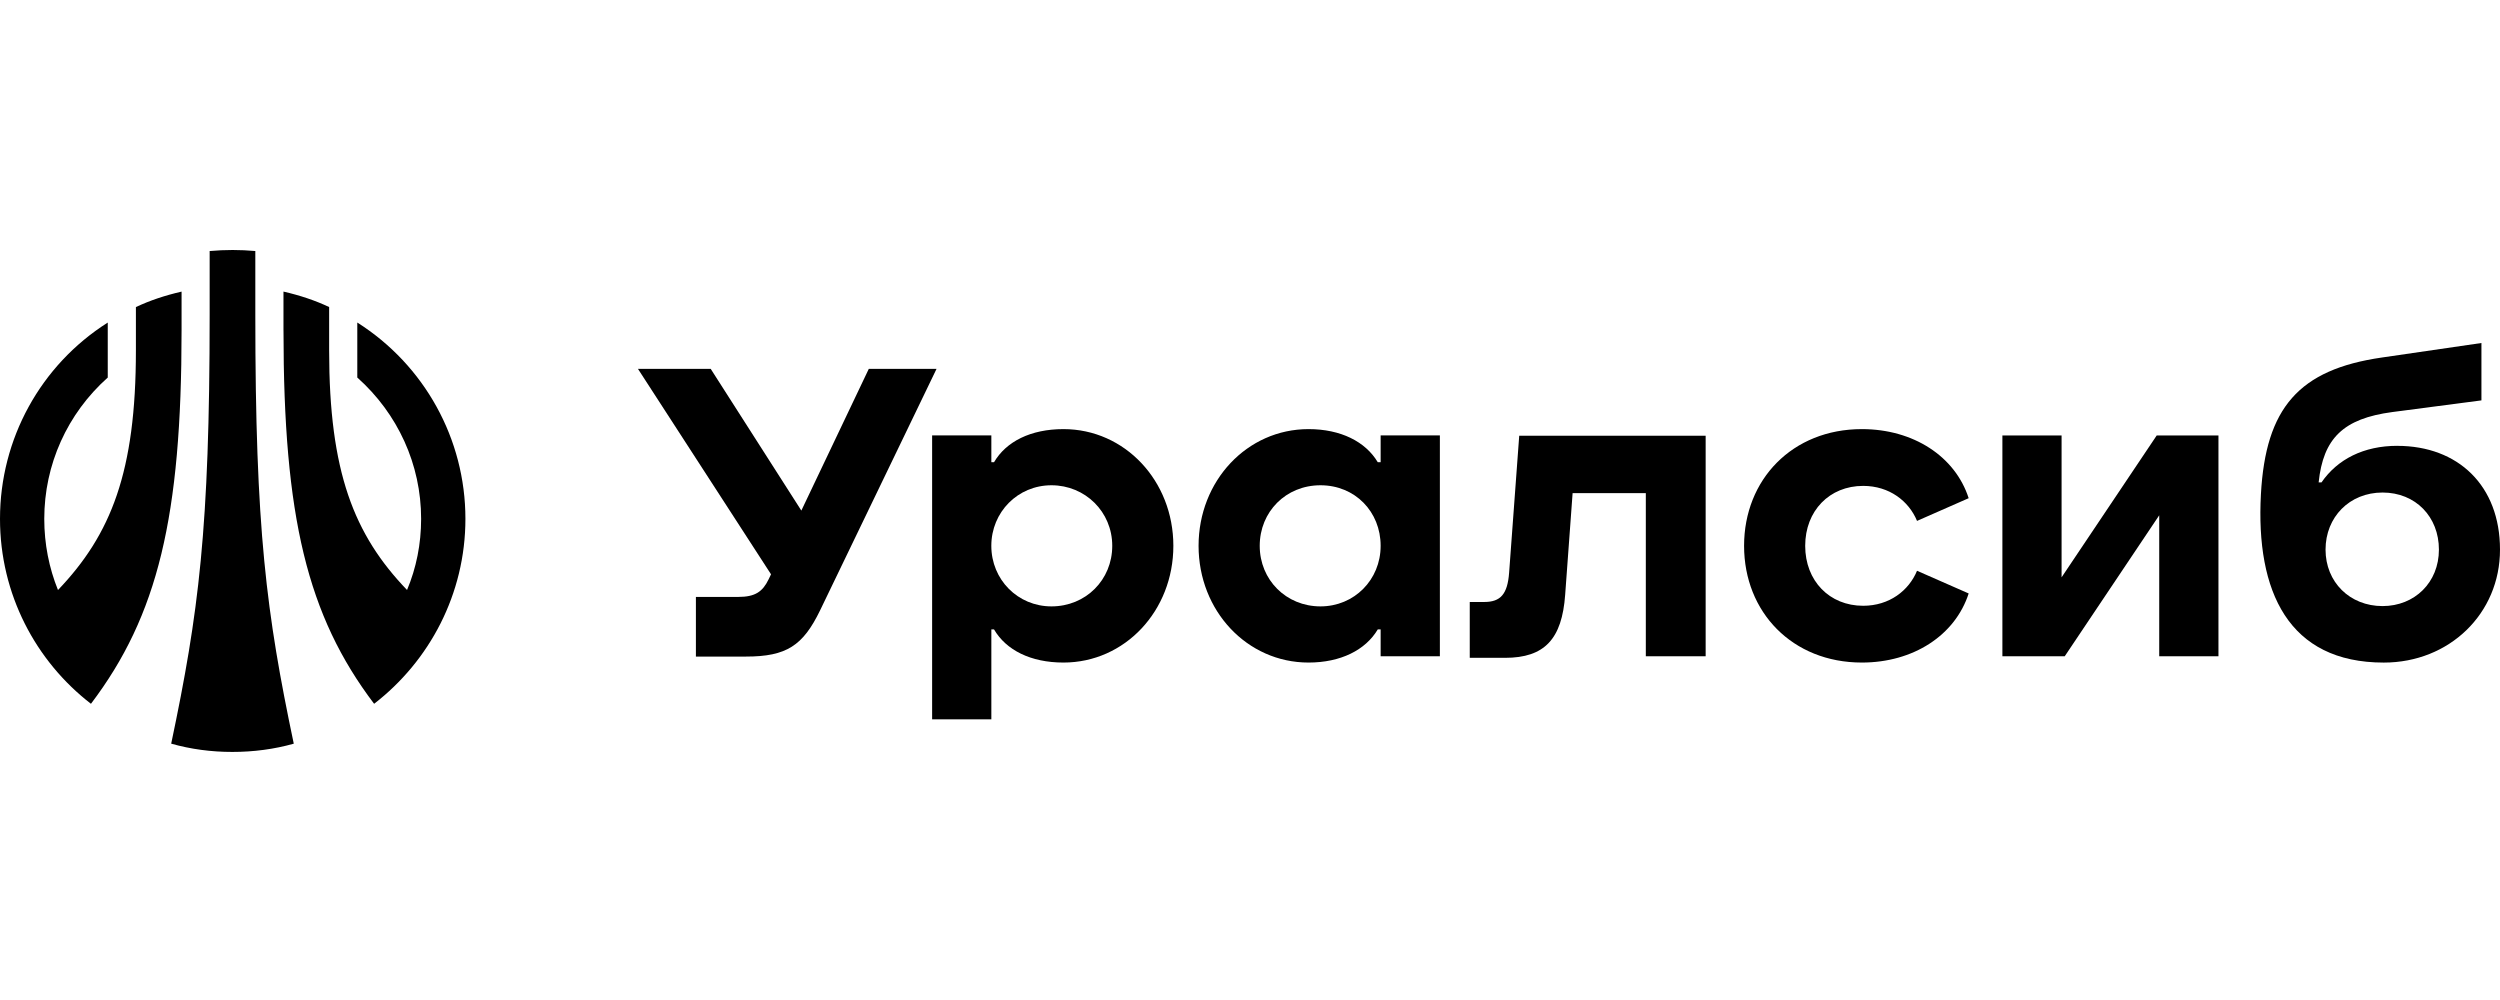
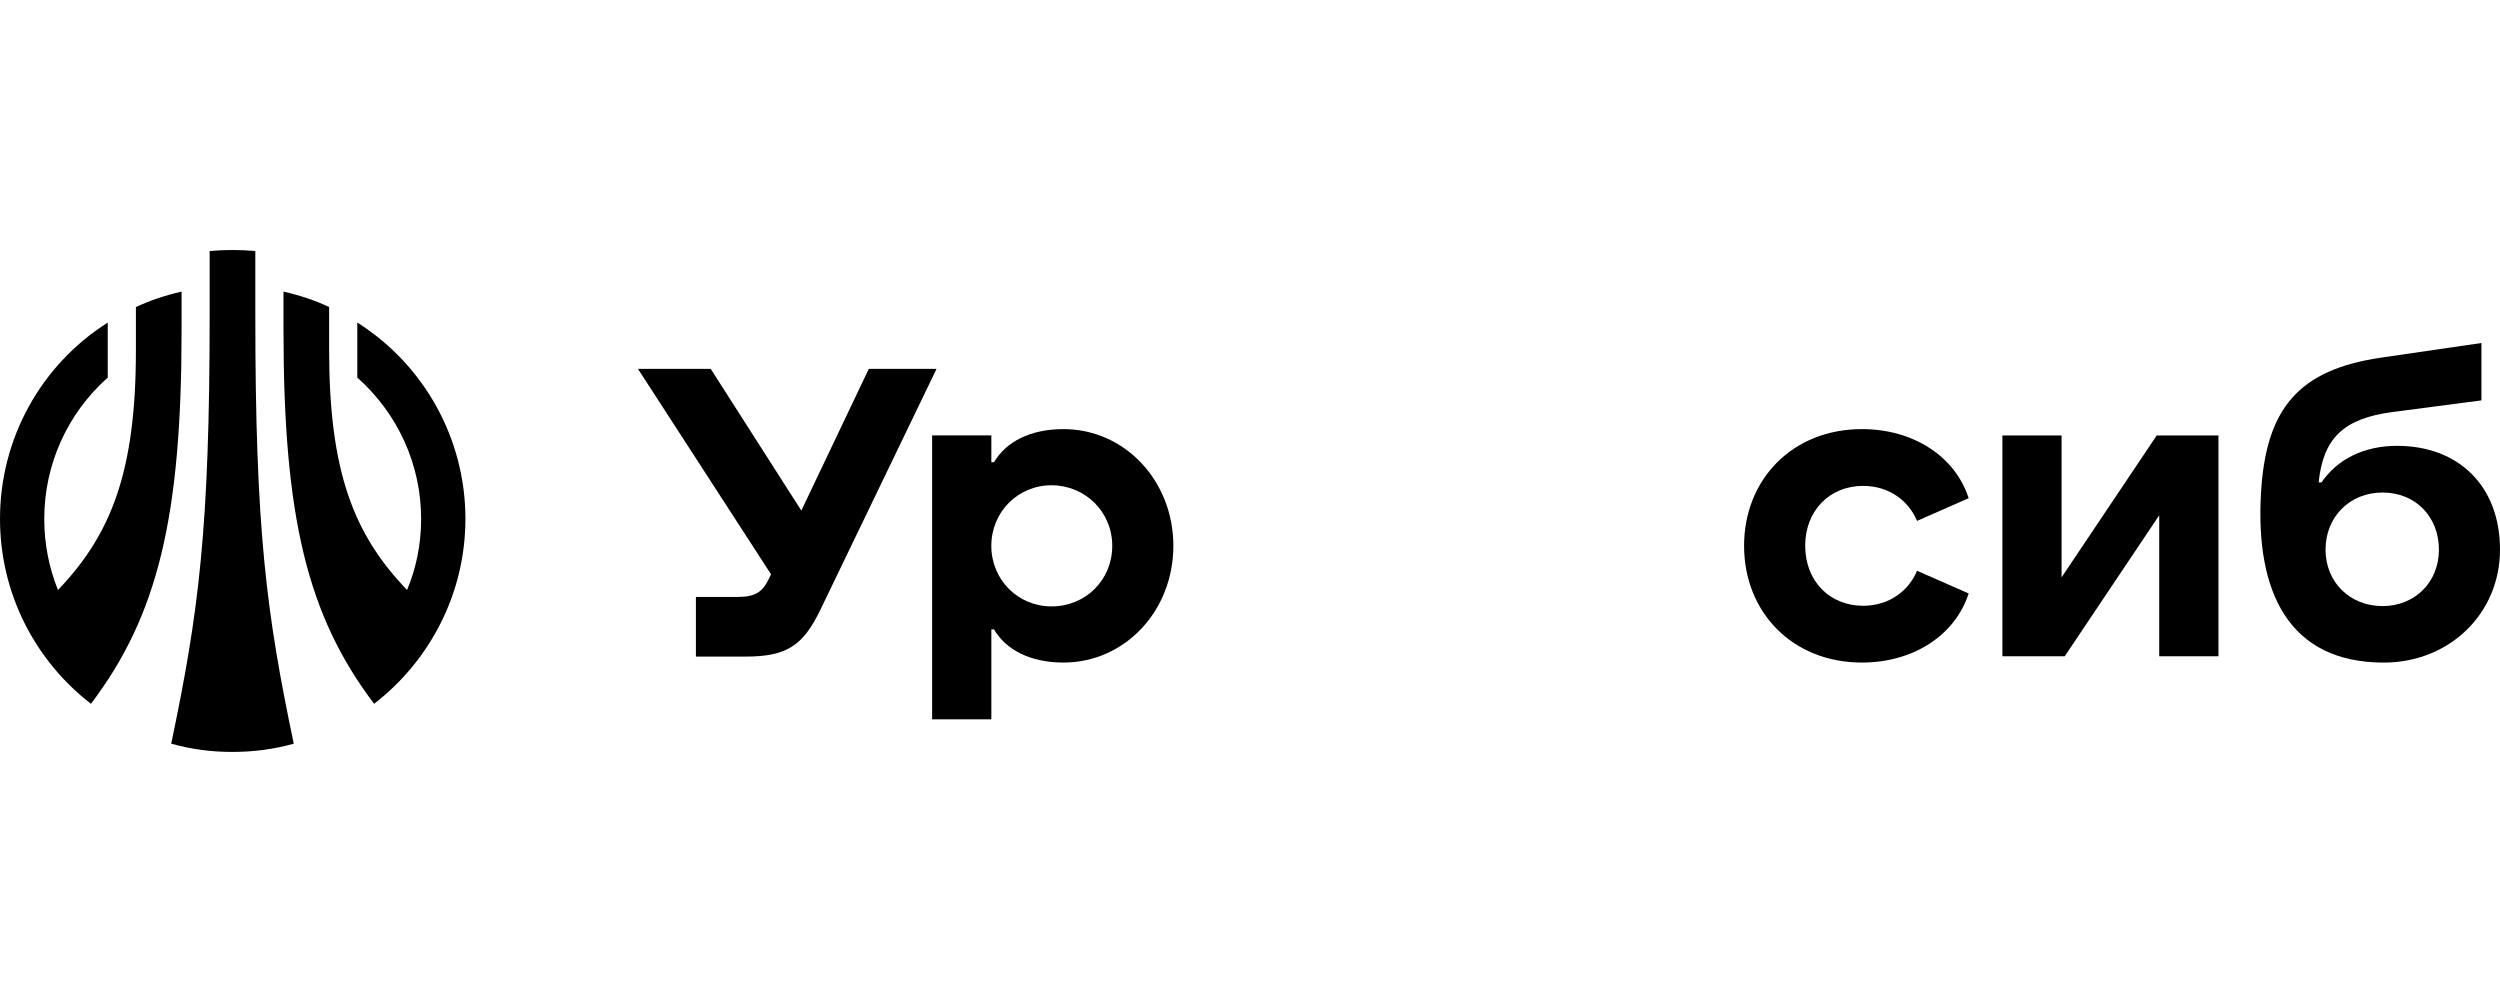
<svg xmlns="http://www.w3.org/2000/svg" width="180" height="72" viewBox="0 0 180 72" fill="none">
  <g clip-path="url(#clip0_419_30)">
    <path d="M20.412 23.792C20.412 37.208 22.118 44.312 26.936 50.673C30.914 47.602 33.51 42.776 33.51 37.356C33.51 31.614 30.568 26.293 25.725 23.222V27.182C28.642 29.782 30.321 33.444 30.321 37.356C30.321 39.164 29.974 40.895 29.307 42.479C25.478 38.495 23.698 33.964 23.698 25.228V22.108C22.709 21.637 21.596 21.266 20.41 20.994V23.792H20.412ZM12.331 53.545C13.74 53.941 15.199 54.139 16.729 54.139C18.259 54.139 19.745 53.941 21.151 53.545C19.174 44.138 18.383 38.099 18.383 22.655V18.074C17.839 18.025 17.295 18 16.751 18C16.207 18 15.639 18.025 15.095 18.074V22.653C15.095 38.099 14.304 44.138 12.326 53.543L12.331 53.545ZM0 37.356C0 42.776 2.571 47.605 6.549 50.673C11.367 44.312 13.073 37.208 13.073 23.792V20.996C11.886 21.268 10.774 21.64 9.785 22.11V25.23C9.785 33.969 8.005 38.473 4.175 42.482C3.533 40.897 3.187 39.164 3.187 37.359C3.187 33.449 4.843 29.784 7.758 27.184V23.225C2.917 26.293 0 31.614 0 37.356Z" fill="black" />
    <path d="M76.569 30.896C74.208 30.896 72.441 31.792 71.57 33.28H71.377V31.349H67.113V51.792H71.377V45.319H71.57C72.441 46.807 74.208 47.704 76.569 47.704C80.992 47.704 84.482 43.98 84.482 39.3C84.482 34.62 80.989 30.896 76.569 30.896ZM75.706 43.66C73.278 43.66 71.375 41.729 71.375 39.3C71.375 36.871 73.281 34.939 75.706 34.939C78.131 34.939 80.082 36.848 80.082 39.3C80.082 41.751 78.176 43.66 75.706 43.66Z" fill="black" />
    <path d="M62.554 26.557L57.697 36.762L51.17 26.557H45.932L55.514 41.35L55.343 41.706C54.913 42.593 54.392 42.979 53.143 42.979H50.105V47.273H53.712C56.636 47.273 57.815 46.478 59.041 43.957L67.432 26.557H62.557H62.554Z" fill="black" />
    <path d="M172.608 32.099C170.196 32.099 168.297 33.06 167.147 34.734H166.942C167.271 31.557 168.722 30.138 172.245 29.668L178.663 28.828V24.696L171.496 25.741C165.508 26.605 163.128 29.375 162.787 35.576C162.401 42.618 164.782 47.706 171.632 47.706C176.349 47.706 180 44.185 180 39.575C180 34.964 176.984 32.102 172.606 32.102L172.608 32.099ZM171.543 43.638C169.184 43.638 167.439 41.912 167.439 39.572C167.439 37.232 169.162 35.462 171.543 35.462C173.923 35.462 175.602 37.21 175.602 39.572C175.602 41.935 173.857 43.638 171.543 43.638V43.638Z" fill="black" />
-     <path d="M99.406 33.28H99.199C98.314 31.792 96.526 30.896 94.213 30.896C89.79 30.896 86.297 34.62 86.297 39.3C86.297 43.98 89.79 47.704 94.213 47.704C96.526 47.704 98.314 46.807 99.199 45.319H99.406V47.251H103.671V31.351H99.406V33.283V33.28ZM95.075 43.66C92.603 43.66 90.7 41.751 90.7 39.3C90.7 36.848 92.581 34.939 95.075 34.939C97.57 34.939 99.406 36.848 99.406 39.3C99.406 41.751 97.501 43.66 95.075 43.66Z" fill="black" />
-     <path d="M134.147 34.984C136.028 34.984 137.435 36.073 138.026 37.505L141.744 35.87C140.77 32.849 137.751 30.896 134.056 30.896C129.045 30.896 125.574 34.531 125.574 39.3C125.574 44.069 129.045 47.704 134.056 47.704C137.751 47.704 140.767 45.75 141.744 42.729L138.026 41.095C137.435 42.526 136.031 43.616 134.147 43.616C131.719 43.616 129.974 41.821 129.974 39.3C129.974 36.779 131.719 34.984 134.147 34.984Z" fill="black" />
-     <path d="M109.384 31.373L108.657 41.231C108.543 42.776 108.044 43.343 106.865 43.343H105.822V47.364H108.36C111.218 47.364 112.464 46.003 112.692 42.821L113.228 35.506H118.499V47.251H122.807V31.373H109.381H109.384Z" fill="black" />
+     <path d="M134.147 34.984C136.028 34.984 137.435 36.073 138.026 37.505L141.744 35.87C140.77 32.849 137.751 30.896 134.056 30.896C129.045 30.896 125.574 34.531 125.574 39.3C125.574 44.069 129.045 47.704 134.056 47.704C137.751 47.704 140.767 45.75 141.744 42.729L138.026 41.095C137.435 42.526 136.031 43.616 134.147 43.616C131.719 43.616 129.974 41.821 129.974 39.3C129.974 36.779 131.719 34.984 134.147 34.984" fill="black" />
    <path d="M155.284 31.352L148.434 41.568V31.352H144.172V47.251H148.661L155.464 37.101V47.251H159.729V31.352H155.284Z" fill="black" />
  </g>
  <defs>
    <clipPath id="clip0_419_30">
      <rect width="180" height="72" fill="white" />
    </clipPath>
  </defs>
</svg>